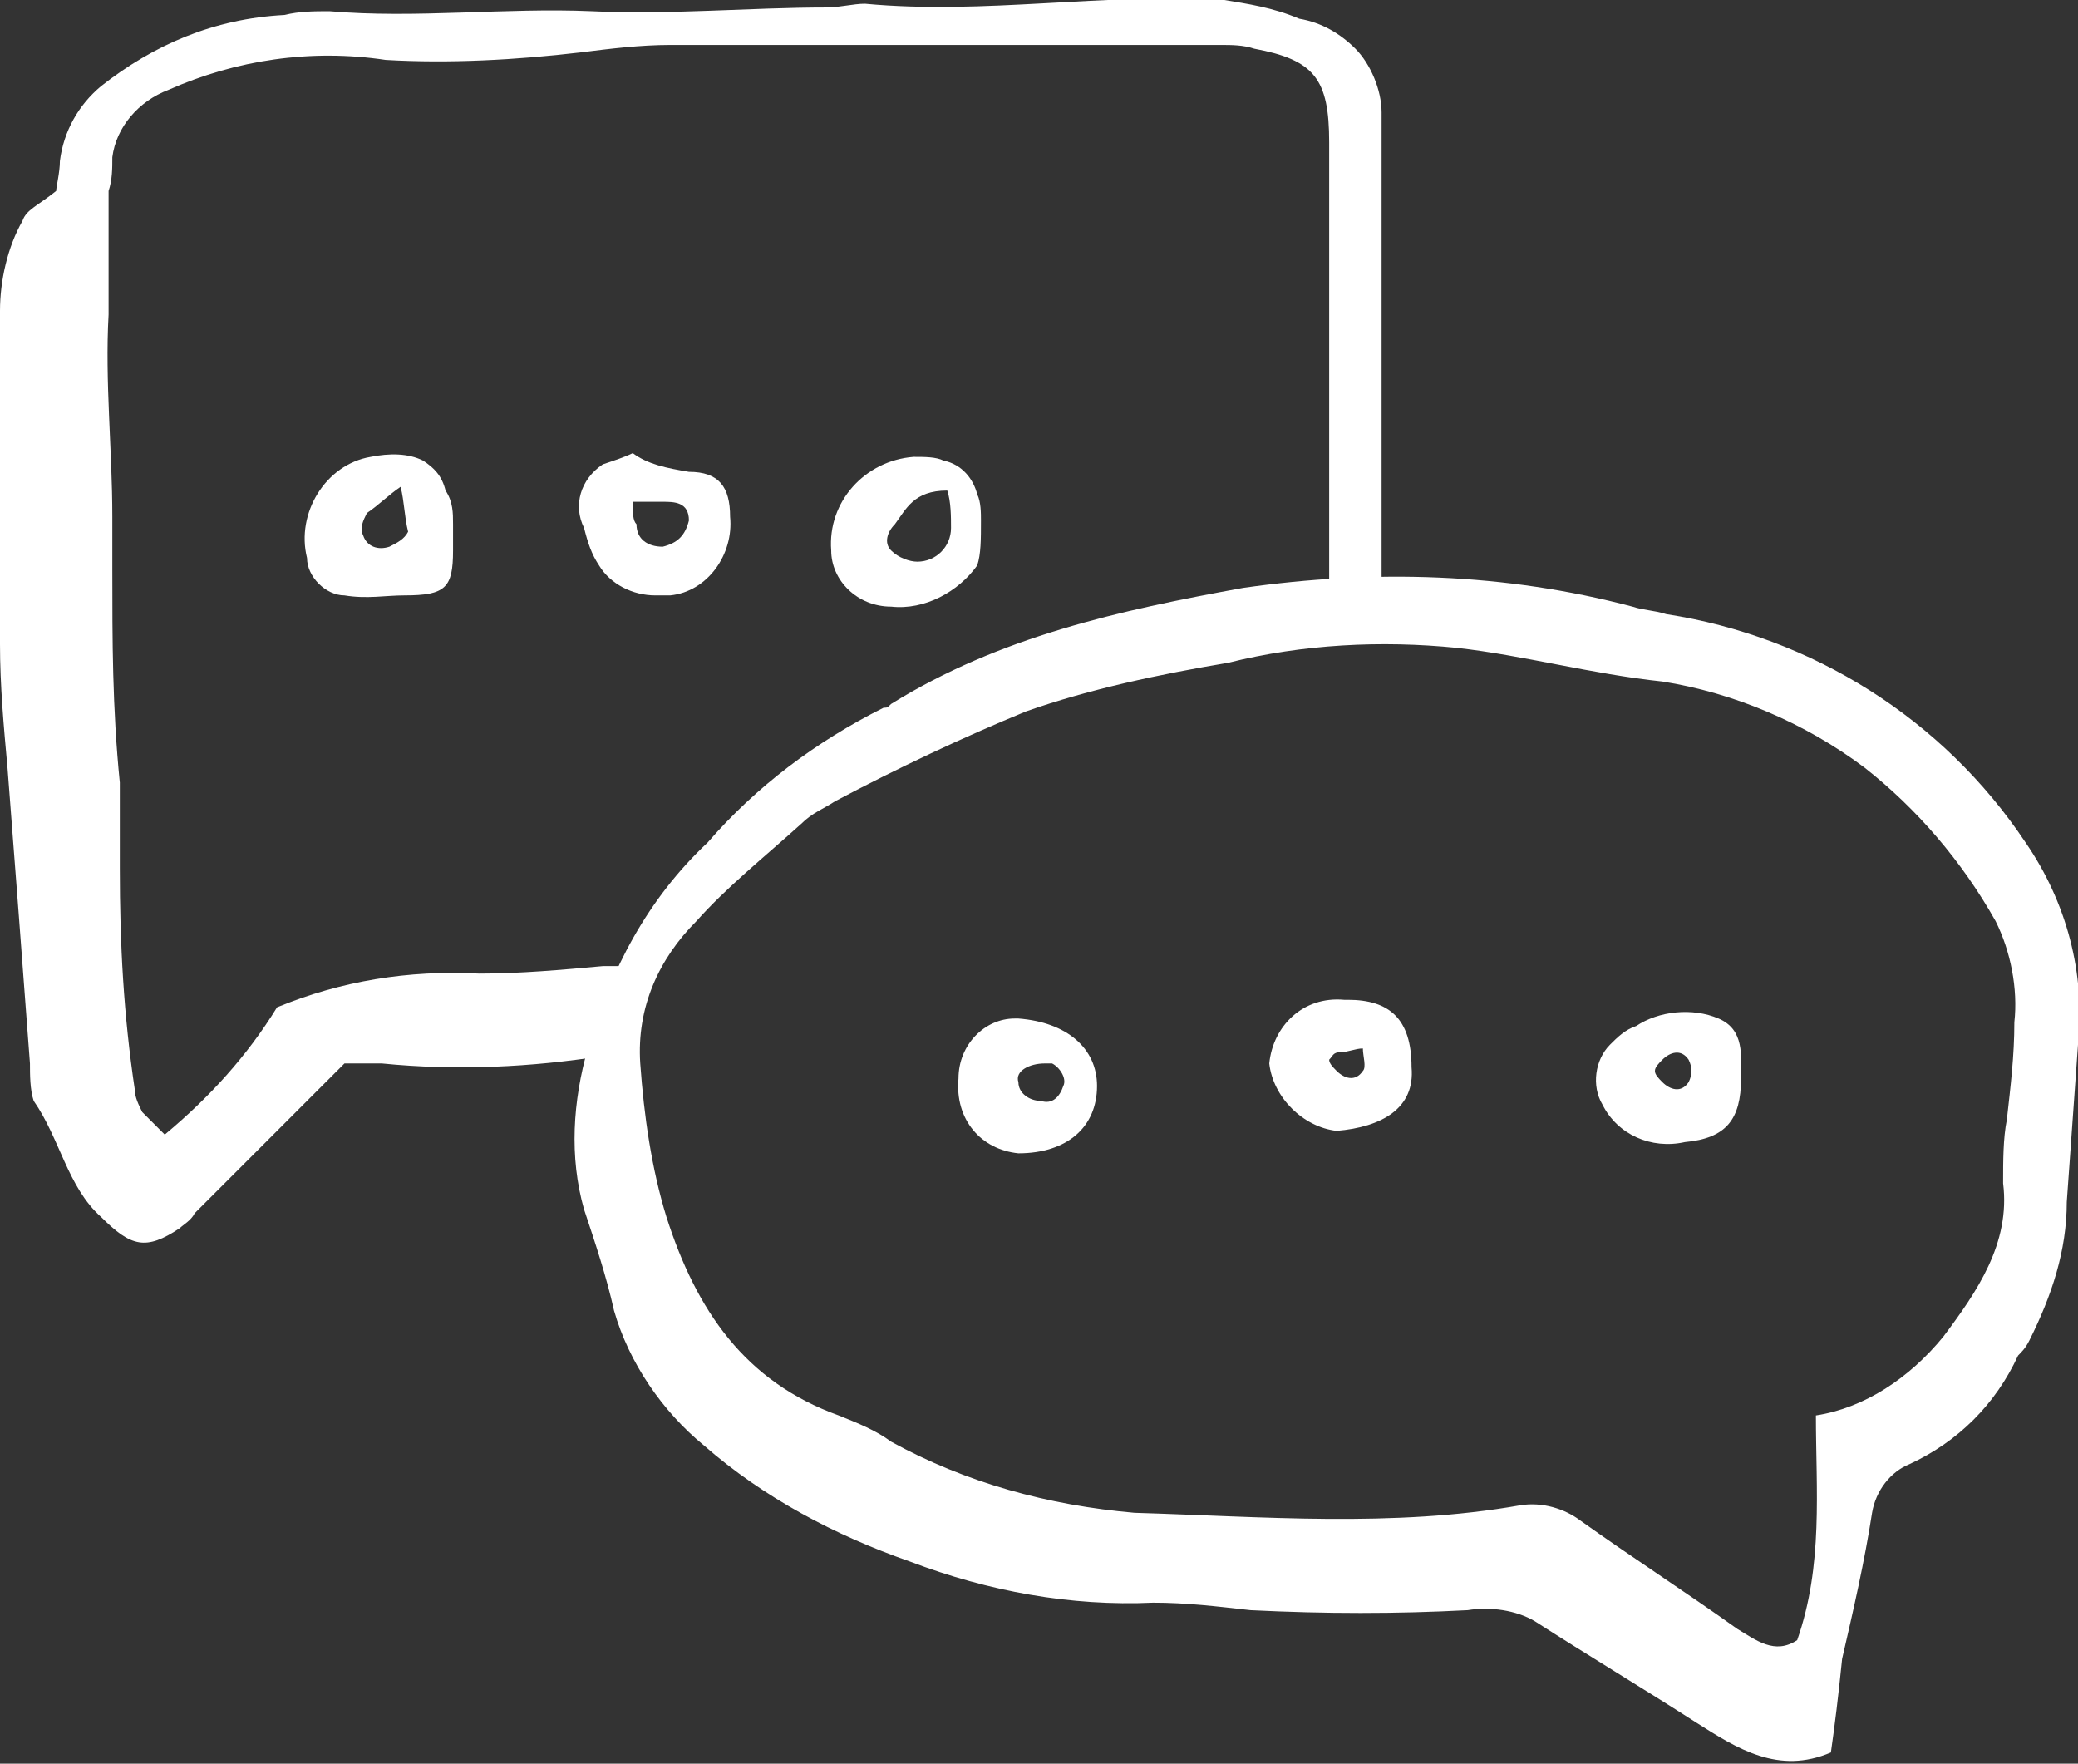
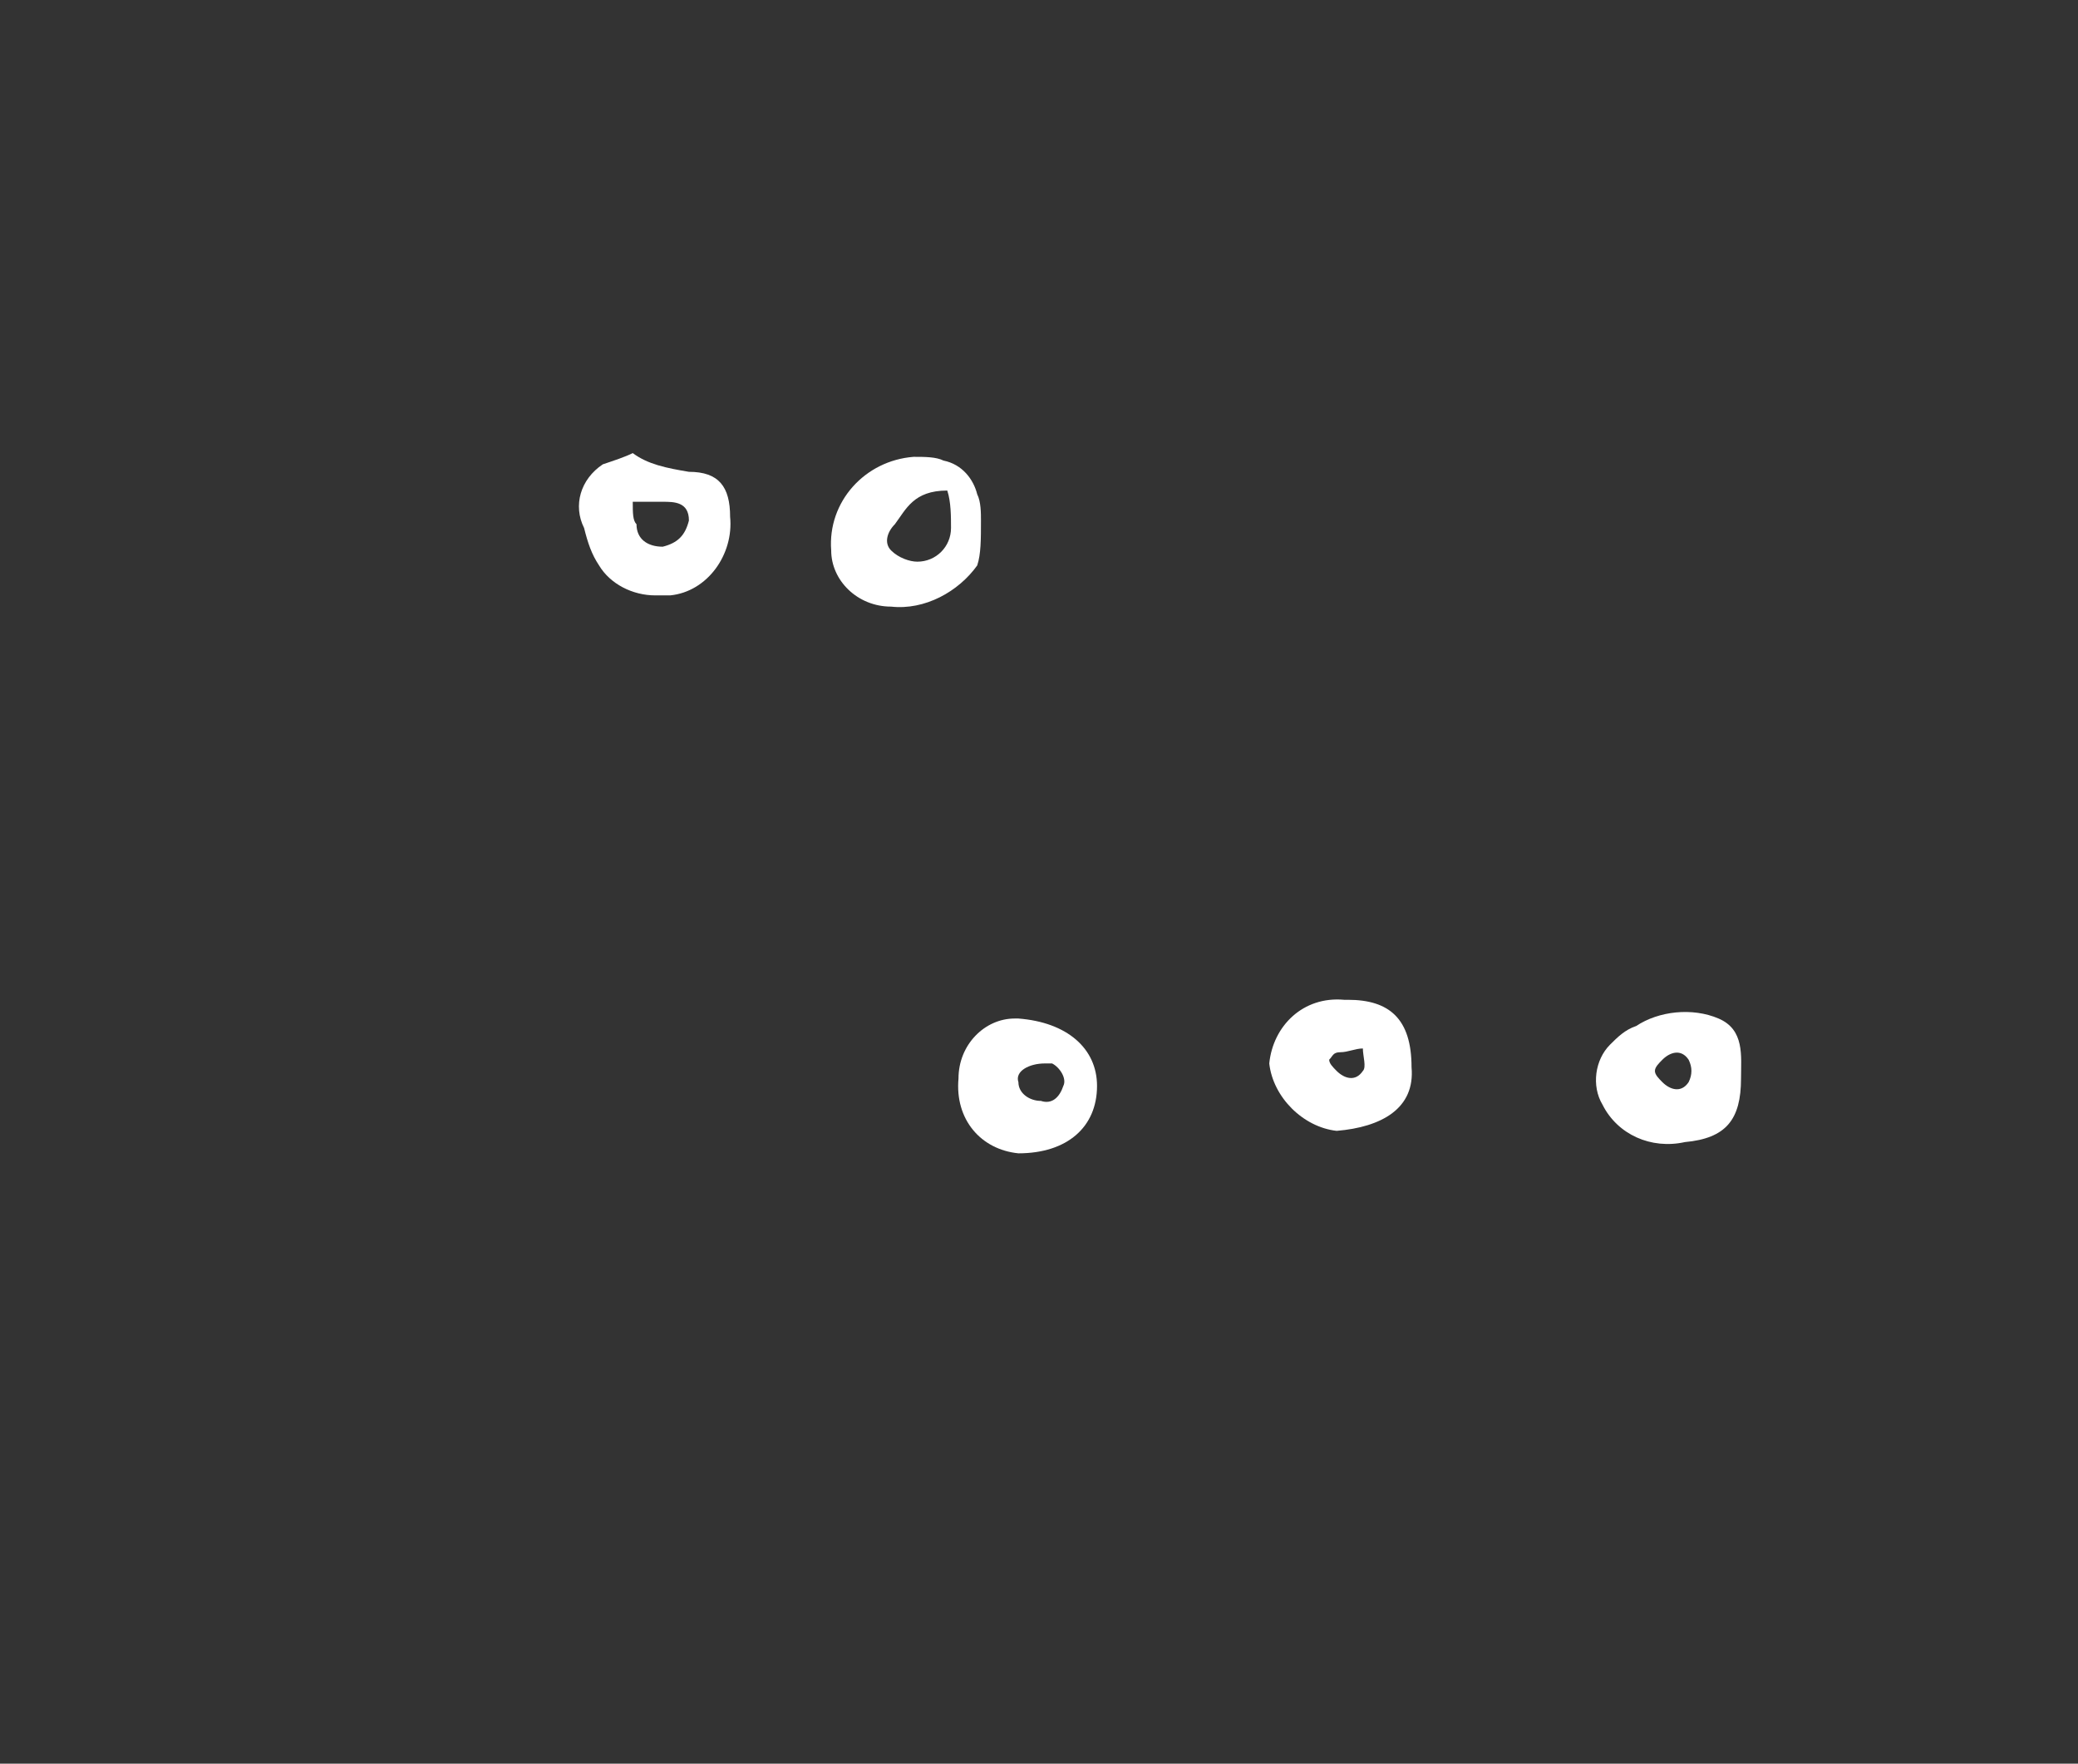
<svg xmlns="http://www.w3.org/2000/svg" version="1.1" id="Calque_1" x="0px" y="0px" viewBox="0 0 55.5 47.1" style="enable-background:new 0 0 55.5 47.1;" xml:space="preserve">
  <rect x="0" y="0" width="55.5" height="47.1" fill="#333333" stroke="none" />
  <style type="text/css">
	.st0{fill:#FFFFFF;}
</style>
  <g id="Groupe_67" transform="translate(0 0)">
-     <path id="Tracé_59" class="st0" d="M16,27.3l1-1.5c-0.3,0-0.6,0-0.9,0c-1.1,0.1-2.2,0.2-3.3,0.2c-1.9-0.1-3.7,0.2-5.4,0.9   c-0.8,1.3-1.8,2.4-3,3.4c-0.2-0.2-0.4-0.4-0.6-0.6c-0.1-0.2-0.2-0.4-0.2-0.6c-0.3-2-0.4-3.9-0.4-5.9c0-0.8,0-1.5,0-2.3   C3,18.9,3,17.1,3,15.2c0-0.5,0-0.9,0-1.4c0-1.8-0.2-3.6-0.1-5.4c0-1.1,0-2.2,0-3.3C3,4.8,3,4.5,3,4.2c0.1-0.8,0.7-1.5,1.5-1.8   c1.8-0.8,3.8-1.1,5.8-0.8c1.7,0.1,3.5,0,5.2-0.2c0.8-0.1,1.6-0.2,2.4-0.2c4.9,0,9.8,0,14.7,0c0.3,0,0.6,0,0.9,0.1   c1.6,0.3,2,0.8,2,2.5c0,4,0,8,0,12c0.5-0.1,1-0.1,1.4-0.1c0-3.8,0-7.5,0-11.3c0-0.5,0-0.9,0-1.4c0-0.6-0.3-1.3-0.7-1.7   c-0.4-0.4-0.9-0.7-1.5-0.8C34,0.2,33.3,0.1,32.7,0c-3.2-0.2-6.4,0.4-9.6,0.1c-0.3,0-0.7,0.1-1,0.1c-2.1,0-4.2,0.2-6.3,0.1   c-2.3-0.1-4.7,0.2-7,0c-0.4,0-0.8,0-1.2,0.1C5.7,0.5,4.1,1.2,2.7,2.3C2.1,2.8,1.7,3.5,1.6,4.3c0,0.3-0.1,0.7-0.1,0.8   C1,5.5,0.7,5.6,0.6,5.9C0.2,6.6,0,7.5,0,8.3c0,3,0,6,0,8.9c0,1.1,0.1,2.2,0.2,3.3c0.2,2.6,0.4,5.2,0.6,7.9c0,0.3,0,0.7,0.1,1   c0.7,1,0.9,2.3,1.8,3.1c0.8,0.8,1.2,0.9,2.1,0.3c0.1-0.1,0.3-0.2,0.4-0.4c1.3-1.3,2.6-2.6,4-4c0.3,0,0.7,0,1,0c2,0.2,4,0.1,5.9-0.2   l0.3-0.1L16,27.3z" />
-     <path id="Tracé_60" class="st0" d="M12.1,14c0,0.4,0,0.5,0,0.7c0,1-0.2,1.2-1.3,1.2c-0.5,0-1,0.1-1.6,0c-0.5,0-1-0.5-1-1   c-0.3-1.2,0.5-2.5,1.7-2.7c0.5-0.1,1-0.1,1.4,0.1c0.3,0.2,0.5,0.4,0.6,0.8C12.1,13.4,12.1,13.7,12.1,14 M10.7,13   c-0.3,0.2-0.6,0.5-0.9,0.7c-0.1,0.2-0.2,0.4-0.1,0.6c0.1,0.3,0.4,0.4,0.7,0.3c0.2-0.1,0.4-0.2,0.5-0.4C10.8,13.8,10.8,13.4,10.7,13   " />
    <path id="Tracé_61" class="st0" d="M26.1,15.1c-0.5,0.7-1.4,1.2-2.3,1.1c-0.9,0-1.6-0.7-1.6-1.5c-0.1-1.3,0.9-2.4,2.2-2.5   c0.3,0,0.6,0,0.8,0.1c0.5,0.1,0.8,0.5,0.9,0.9c0.1,0.2,0.1,0.5,0.1,0.7C26.2,14.4,26.2,14.8,26.1,15.1 M25.3,13.1   c-0.9,0-1.1,0.5-1.4,0.9c-0.2,0.2-0.3,0.5-0.1,0.7c0,0,0,0,0,0c0.2,0.2,0.5,0.3,0.7,0.3c0.5,0,0.9-0.4,0.9-0.9   C25.4,13.8,25.4,13.4,25.3,13.1" />
    <path id="Tracé_62" class="st0" d="M16.9,12.1c0.4,0.3,0.9,0.4,1.5,0.5c0.8,0,1.1,0.4,1.1,1.2c0.1,1-0.6,2-1.6,2.1   c-0.1,0-0.3,0-0.4,0c-0.6,0-1.2-0.3-1.5-0.8c-0.2-0.3-0.3-0.6-0.4-1c-0.3-0.6-0.1-1.3,0.5-1.7C16.4,12.3,16.7,12.2,16.9,12.1    M16.9,13.4c0,0.3,0,0.5,0.1,0.6c0,0.4,0.3,0.6,0.7,0.6c0,0,0,0,0,0c0.4-0.1,0.6-0.3,0.7-0.7c0-0.5-0.4-0.5-0.7-0.5   C17.4,13.4,17.1,13.4,16.9,13.4" />
-     <path id="Tracé_63" class="st0" d="M48.9,46.8c-1.4,0.6-2.5-0.1-3.6-0.8c-1.4-0.9-2.9-1.8-4.3-2.7c-0.5-0.3-1.2-0.4-1.8-0.3   c-1.9,0.1-3.8,0.1-5.8,0c-0.9-0.1-1.7-0.2-2.6-0.2c-2.2,0.1-4.4-0.3-6.5-1.1c-2-0.7-3.9-1.7-5.5-3.1c-1.1-0.9-2-2.2-2.4-3.6   c-0.2-0.9-0.5-1.8-0.8-2.7c-0.4-1.4-0.3-2.9,0.1-4.3c0.6-2.1,1.6-4,3.2-5.5c1.3-1.5,2.9-2.7,4.7-3.6c0.1,0,0.1,0,0.2-0.1   c2.9-1.8,6.1-2.5,9.4-3.1c3.5-0.5,7-0.4,10.4,0.5c0.3,0.1,0.6,0.1,0.9,0.2c3.9,0.6,7.4,2.8,9.6,6.1c1.1,1.6,1.6,3.5,1.4,5.4   c-0.1,1.4-0.2,2.8-0.3,4.2c0,1.3-0.4,2.5-1,3.7c-0.1,0.2-0.2,0.3-0.3,0.4c-0.6,1.3-1.6,2.3-2.9,2.9c-0.5,0.2-0.9,0.7-1,1.3   c-0.2,1.3-0.5,2.6-0.8,3.9C49.1,45.3,49,46.1,48.9,46.8 M48.5,37.8c1.3-0.2,2.5-1,3.4-2.1c0.9-1.2,1.8-2.5,1.6-4.1   c0-0.6,0-1.2,0.1-1.7c0.1-0.9,0.2-1.7,0.2-2.6c0.1-0.9-0.1-1.9-0.5-2.7c-0.9-1.6-2.1-3-3.5-4.1c-1.6-1.2-3.5-2-5.4-2.3   c-1.9-0.2-3.7-0.7-5.5-0.9c-2-0.2-4.1-0.1-6.1,0.4C31,18,29.1,18.4,27.4,19c-1.7,0.7-3.4,1.5-5.1,2.4c-0.3,0.2-0.6,0.3-0.9,0.6   c-1,0.9-2,1.7-2.8,2.6c-1,1-1.6,2.3-1.5,3.8c0.1,1.4,0.3,2.8,0.7,4.1c0.8,2.5,2.1,4.4,4.6,5.3c0.5,0.2,1,0.4,1.4,0.7   c2,1.1,4.2,1.7,6.5,1.9c3.4,0.1,6.9,0.4,10.3-0.2c0.6-0.1,1.2,0.1,1.6,0.4c1.4,1,2.8,1.9,4.2,2.9c0.5,0.3,1,0.7,1.6,0.3   C48.7,41.8,48.5,39.8,48.5,37.8" />
    <path id="Tracé_64" class="st0" d="M46.5,28.8c0,1.1-0.4,1.6-1.5,1.7c-0.9,0.2-1.8-0.2-2.2-1c-0.3-0.5-0.2-1.2,0.2-1.6   c0.2-0.2,0.4-0.4,0.7-0.5c0.6-0.4,1.5-0.5,2.2-0.2C46.6,27.5,46.5,28.2,46.5,28.8 M44.2,28.6c0,0.1,0.1,0.2,0.2,0.3   c0.2,0.2,0.5,0.3,0.7,0c0.1-0.2,0.1-0.4,0-0.6c-0.2-0.3-0.5-0.2-0.7,0C44.3,28.4,44.2,28.5,44.2,28.6" />
    <path id="Tracé_65" class="st0" d="M37.7,28.5c0.1,1.1-0.8,1.6-2,1.7c-0.9-0.1-1.7-0.9-1.8-1.8c0.1-1,0.9-1.8,2-1.7c0,0,0,0,0.1,0   C37.1,26.7,37.7,27.2,37.7,28.5 M35.5,28.3c0,0.1,0.1,0.2,0.2,0.3c0.2,0.2,0.5,0.3,0.7,0c0.1-0.1,0-0.4,0-0.6   c-0.2,0-0.4,0.1-0.6,0.1C35.6,28.1,35.6,28.2,35.5,28.3" />
    <path id="Tracé_66" class="st0" d="M25.6,28.8c0-0.9,0.7-1.6,1.5-1.6c0,0,0.1,0,0.1,0c1.3,0.1,2.1,0.8,2.1,1.8   c0,1.1-0.8,1.8-2.1,1.8C26.2,30.7,25.5,29.9,25.6,28.8C25.6,28.8,25.6,28.8,25.6,28.8 M27.9,28.4c-0.4,0-0.8,0.2-0.7,0.5   c0,0.3,0.3,0.5,0.6,0.5c0.3,0.1,0.5-0.1,0.6-0.4c0,0,0,0,0,0c0.1-0.2-0.1-0.5-0.3-0.6C27.9,28.4,27.9,28.4,27.9,28.4" />
  </g>
</svg>